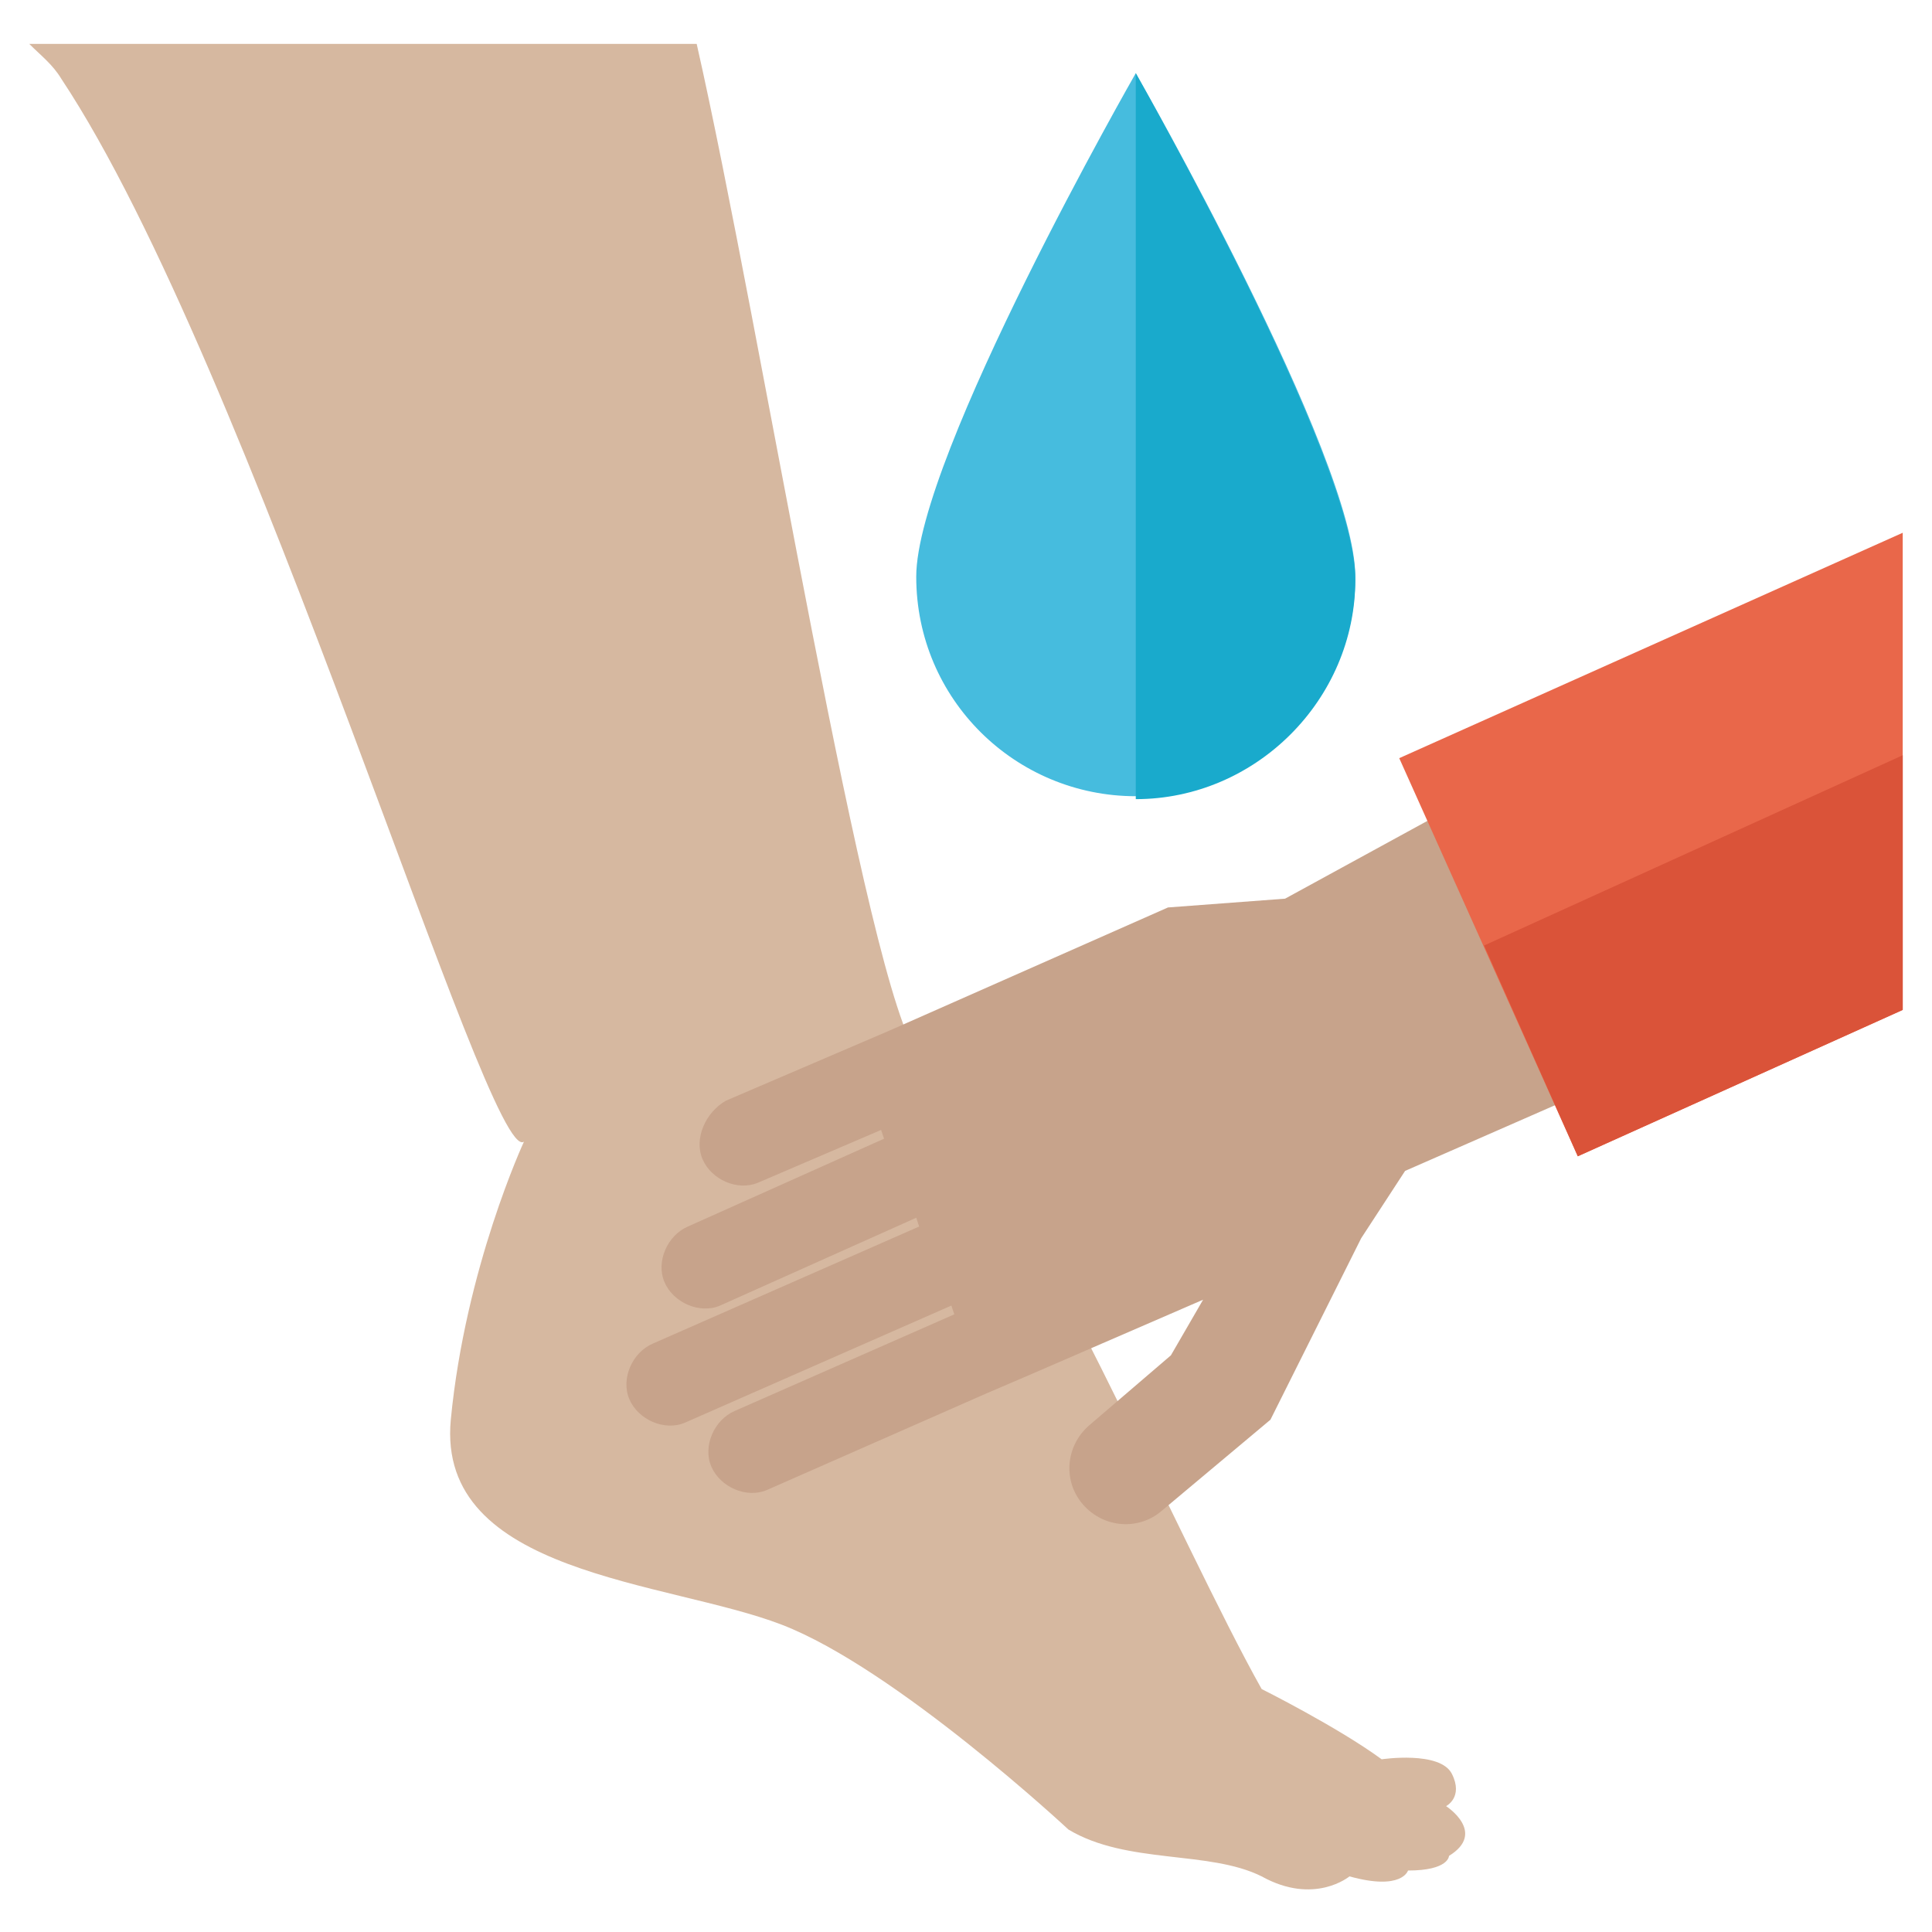
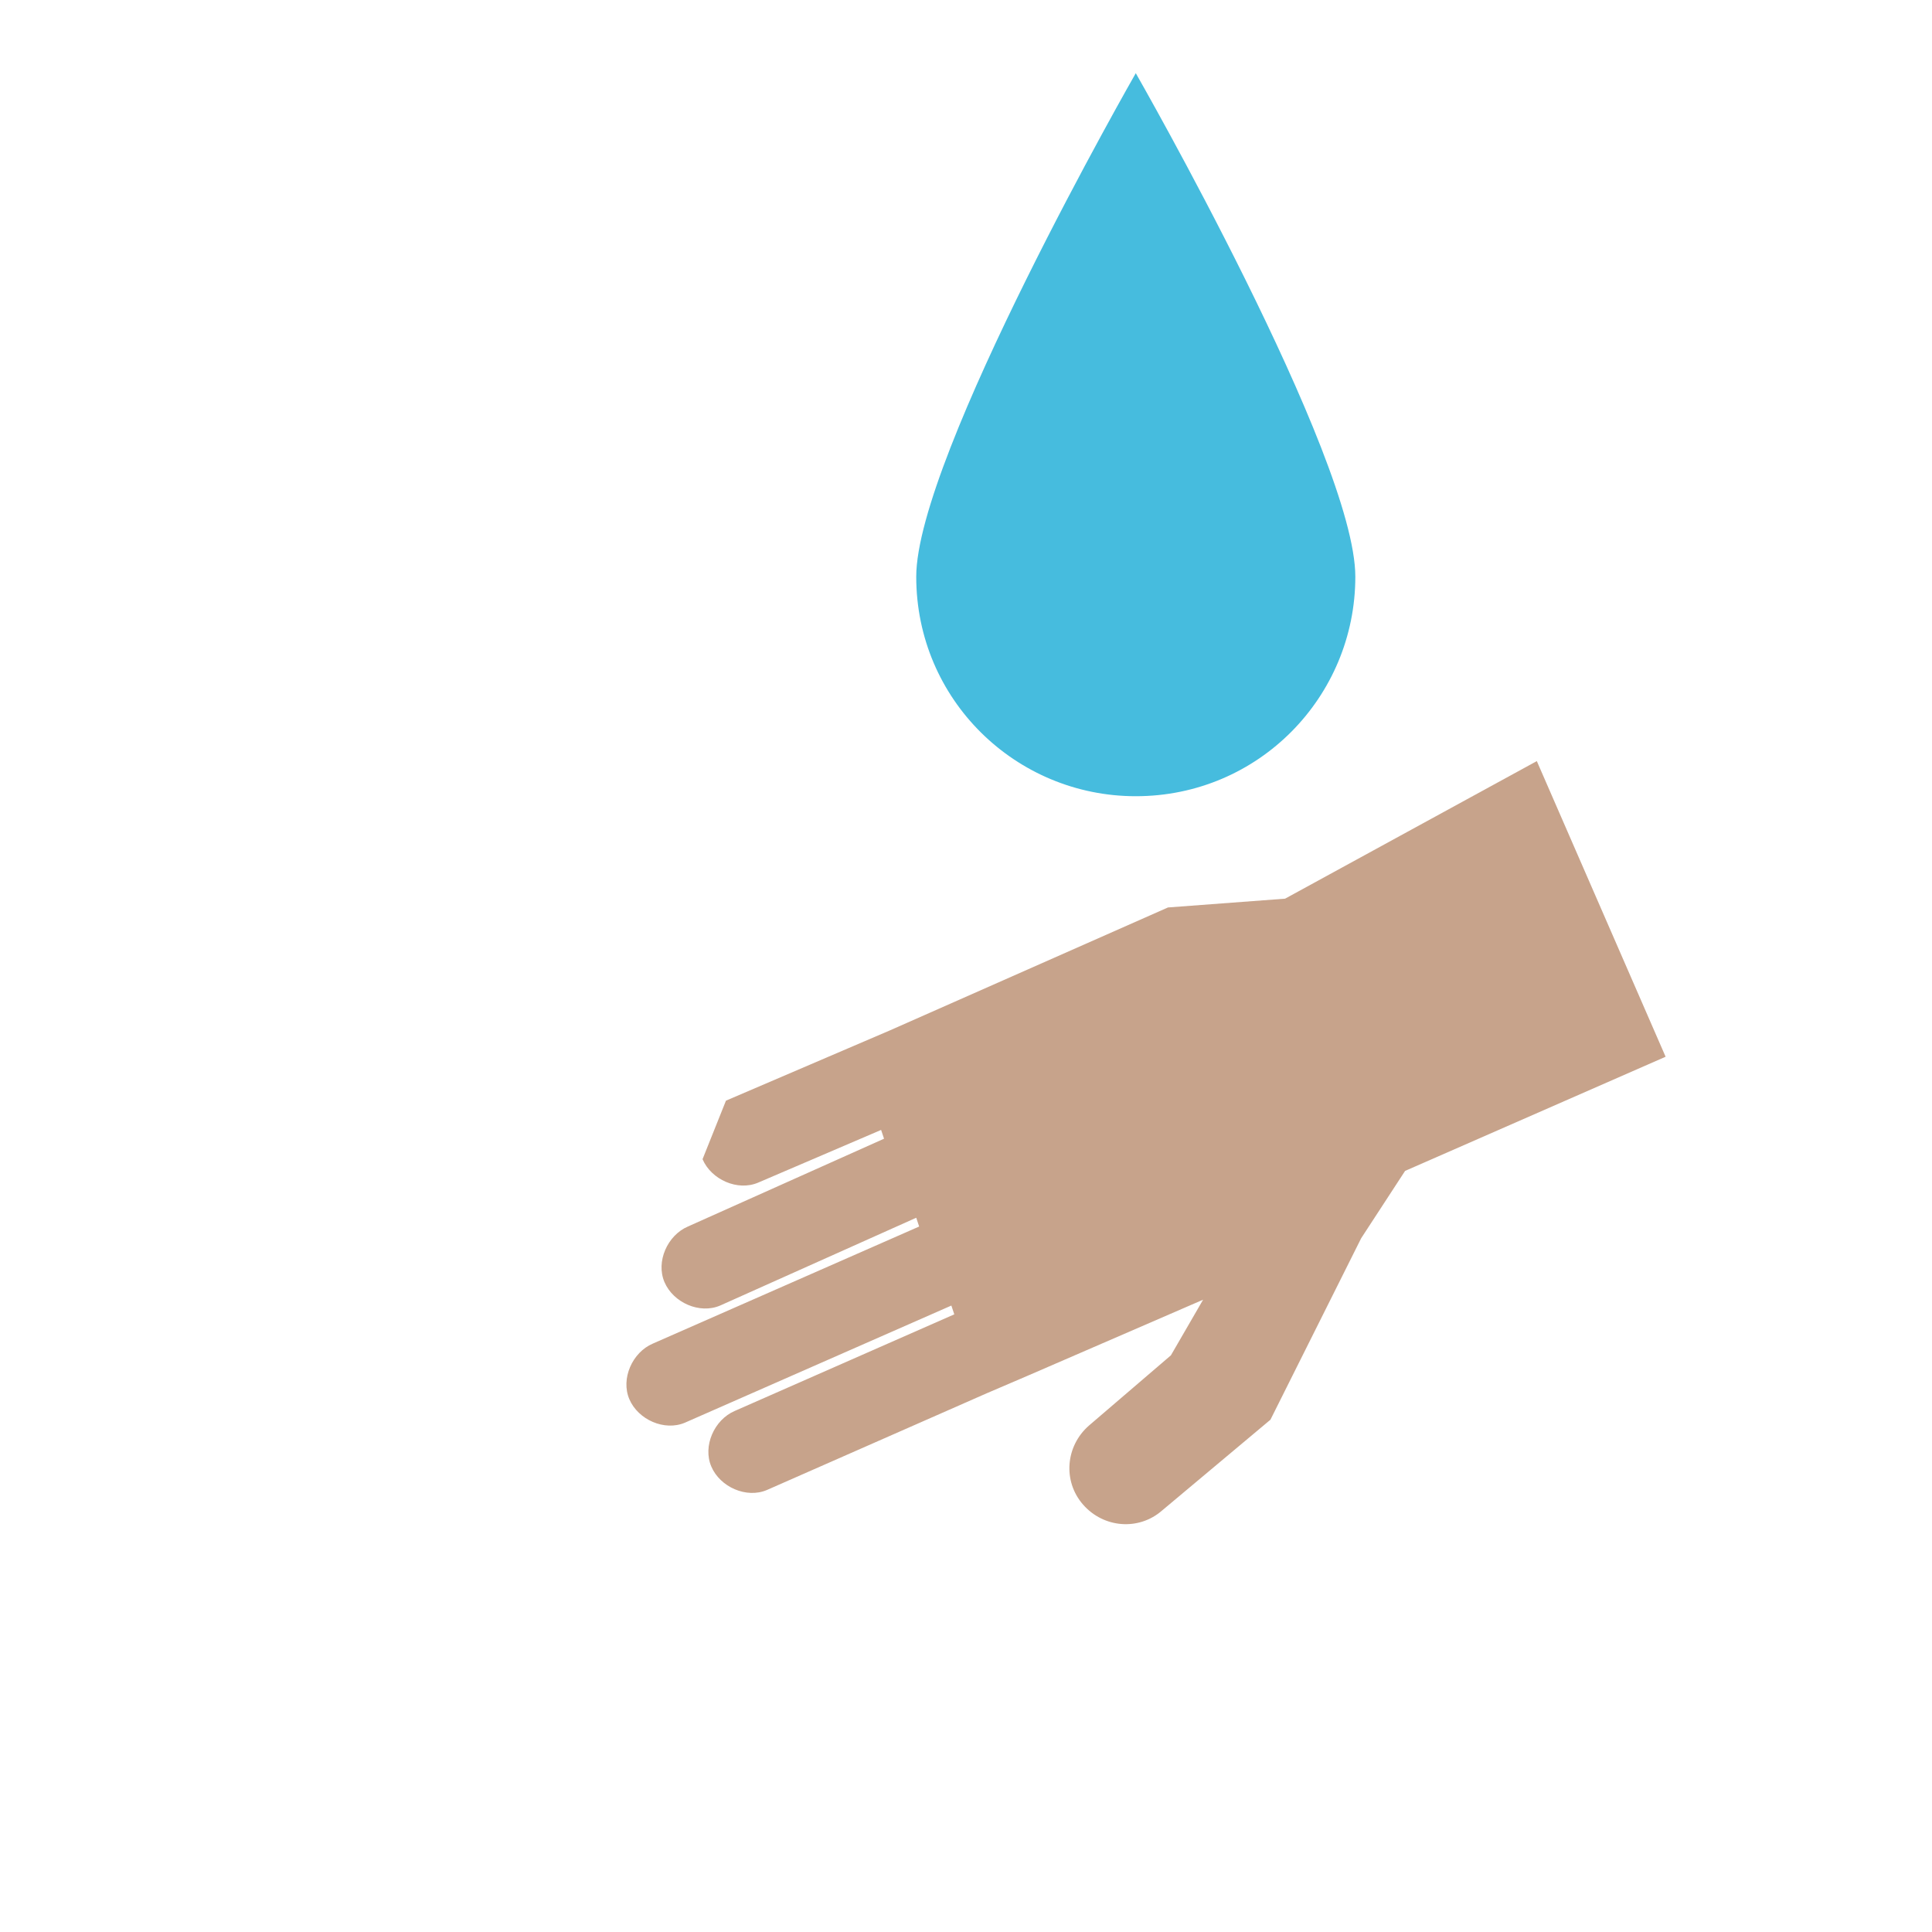
<svg xmlns="http://www.w3.org/2000/svg" id="Layer_1" viewBox="0 0 66 66">
  <g>
-     <path d="m49.4 61.7s.6-.3.2-1.1-2.4-.5-2.4-.5c-1.5-1.1-4.1-2.4-4.1-2.4-2.7-4.8-8-17.2-11.7-21.6-1.8-2.2-5.4-24.9-7.6-34.6h-22.8c.4.4.8.7 1.1 1.2 6.5 9.8 14.6 37.2 15.8 36.3 0 0-2 4.3-2.5 9.5-.5 5.3 7.4 5.5 11.3 7s9.8 7 9.8 7c2 1.2 4.8.7 6.6 1.6 1.8 1 3 0 3 0 1.8.5 2-.2 2-.2 1.4 0 1.4-.5 1.4-.5 1.3-.8-.1-1.7-.1-1.7z" fill="#d6b8a0" />
    <g>
-       <path d="m24 39.6c.3.7 1.2 1.1 1.9.8l4.2-1.8.1.3-6.7 3c-.7.3-1.1 1.2-.8 1.9s1.2 1.1 1.9.8l6.7-3 .1.3-9.1 4c-.7.3-1.1 1.2-.8 1.9s1.2 1.1 1.9.8l9.1-4 .1.3-7.5 3.3c-.7.3-1.1 1.2-.8 1.9s1.2 1.1 1.9.8l7.5-3.3 1.4-.6 6-2.6-1.1 1.9-2.8 2.4c-.8.7-.9 1.9-.2 2.7s1.9.9 2.7.2l3.7-3.1 3.1-6.2 1.5-2.3 8.9-3.9-4.4-10.1-8.6 4.7-4 .3-9.5 4.2-1.4.6-4.2 1.8c-.7.4-1.1 1.3-.8 2z" fill="#c7a38b" />
+       <path d="m24 39.6c.3.7 1.2 1.1 1.9.8l4.2-1.8.1.3-6.7 3c-.7.3-1.1 1.2-.8 1.9s1.2 1.1 1.9.8l6.7-3 .1.3-9.1 4c-.7.3-1.1 1.2-.8 1.9s1.2 1.1 1.9.8l9.1-4 .1.3-7.5 3.3c-.7.3-1.1 1.2-.8 1.9s1.2 1.1 1.9.8l7.5-3.3 1.4-.6 6-2.6-1.1 1.9-2.8 2.4c-.8.7-.9 1.9-.2 2.7s1.9.9 2.7.2l3.7-3.1 3.1-6.2 1.5-2.3 8.9-3.9-4.4-10.1-8.6 4.7-4 .3-9.5 4.2-1.4.6-4.2 1.8z" fill="#c7a38b" />
      <g>
-         <path d="m65 18.2-17.2 7.7 6.1 13.6 11.1-5z" fill="#e9674a" />
-         <path d="m65 25.8-14.3 6.5 3.2 7.2 11.1-5z" fill="#da5339" />
-       </g>
+         </g>
    </g>
    <path d="m38.8 2.5s-7.5 13.1-7.5 17.2c0 4.2 3.4 7.5 7.5 7.5 4.2 0 7.5-3.4 7.5-7.5s-7.5-17.2-7.5-17.2z" fill="#46bcde" />
-     <path d="m38.8 2.5v24.8c4.1 0 7.5-3.4 7.5-7.5 0-4-7-16.4-7.5-17.3z" fill="#19aacc" />
  </g>
</svg>